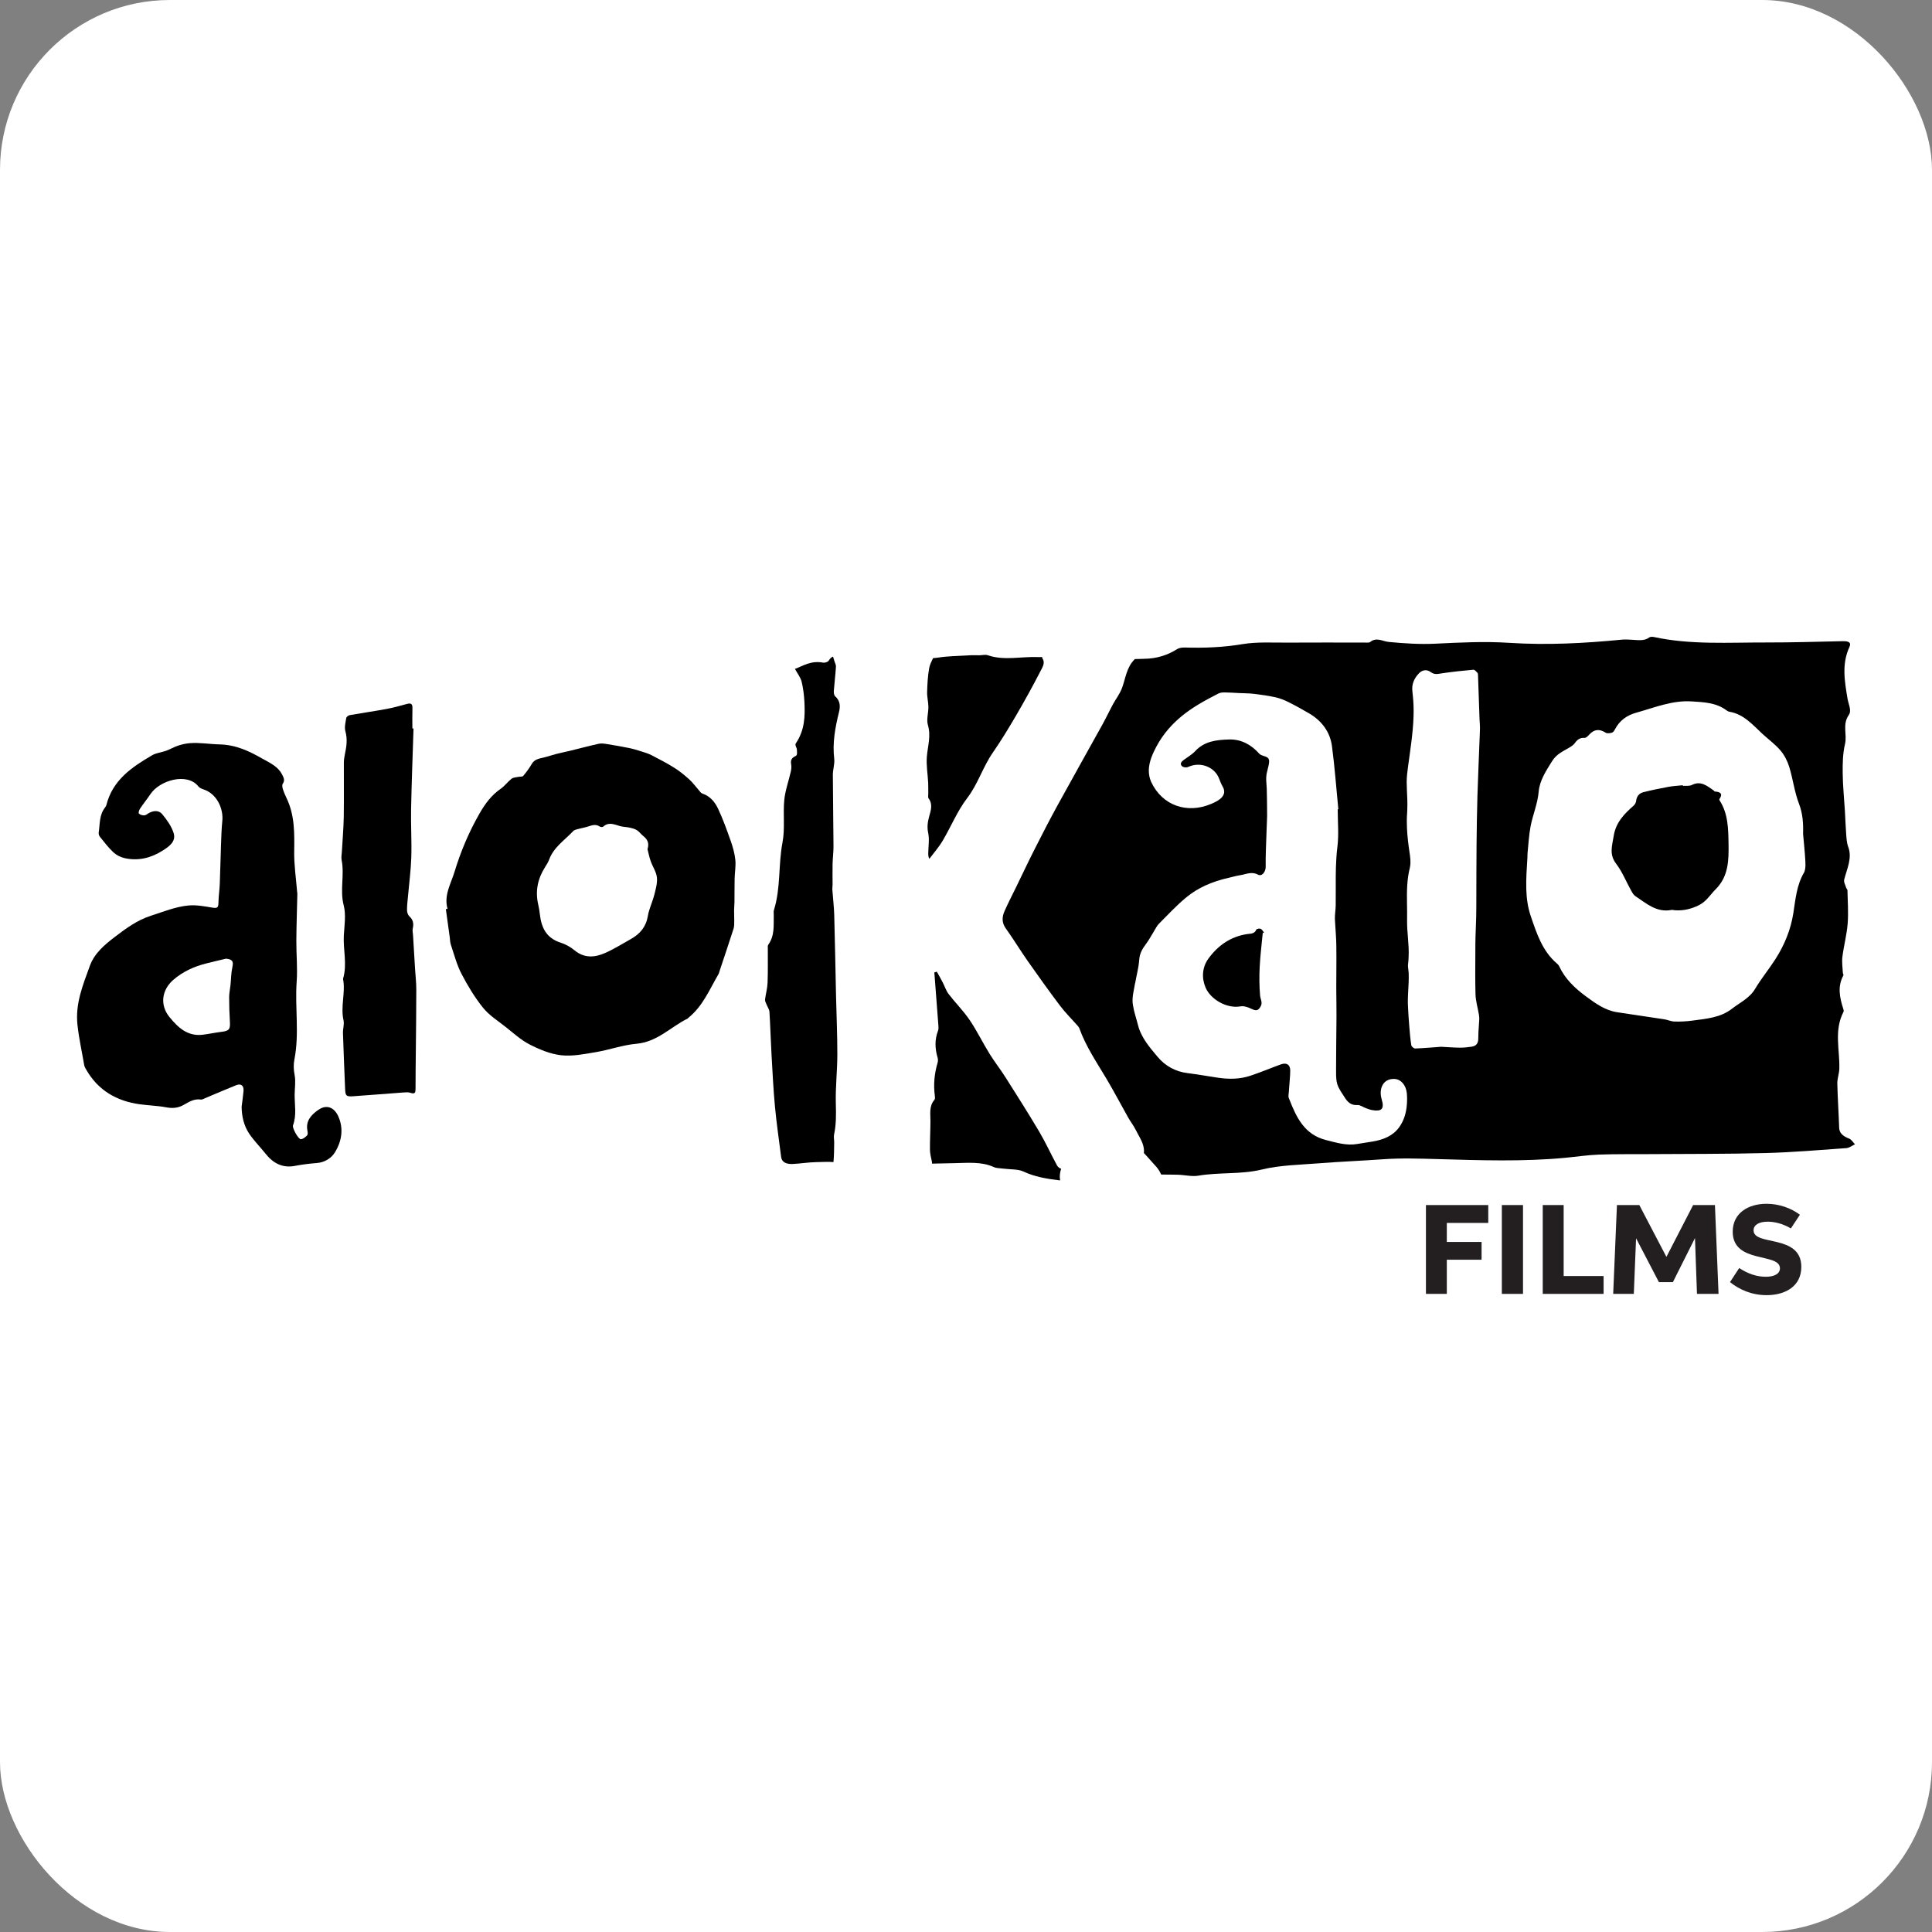
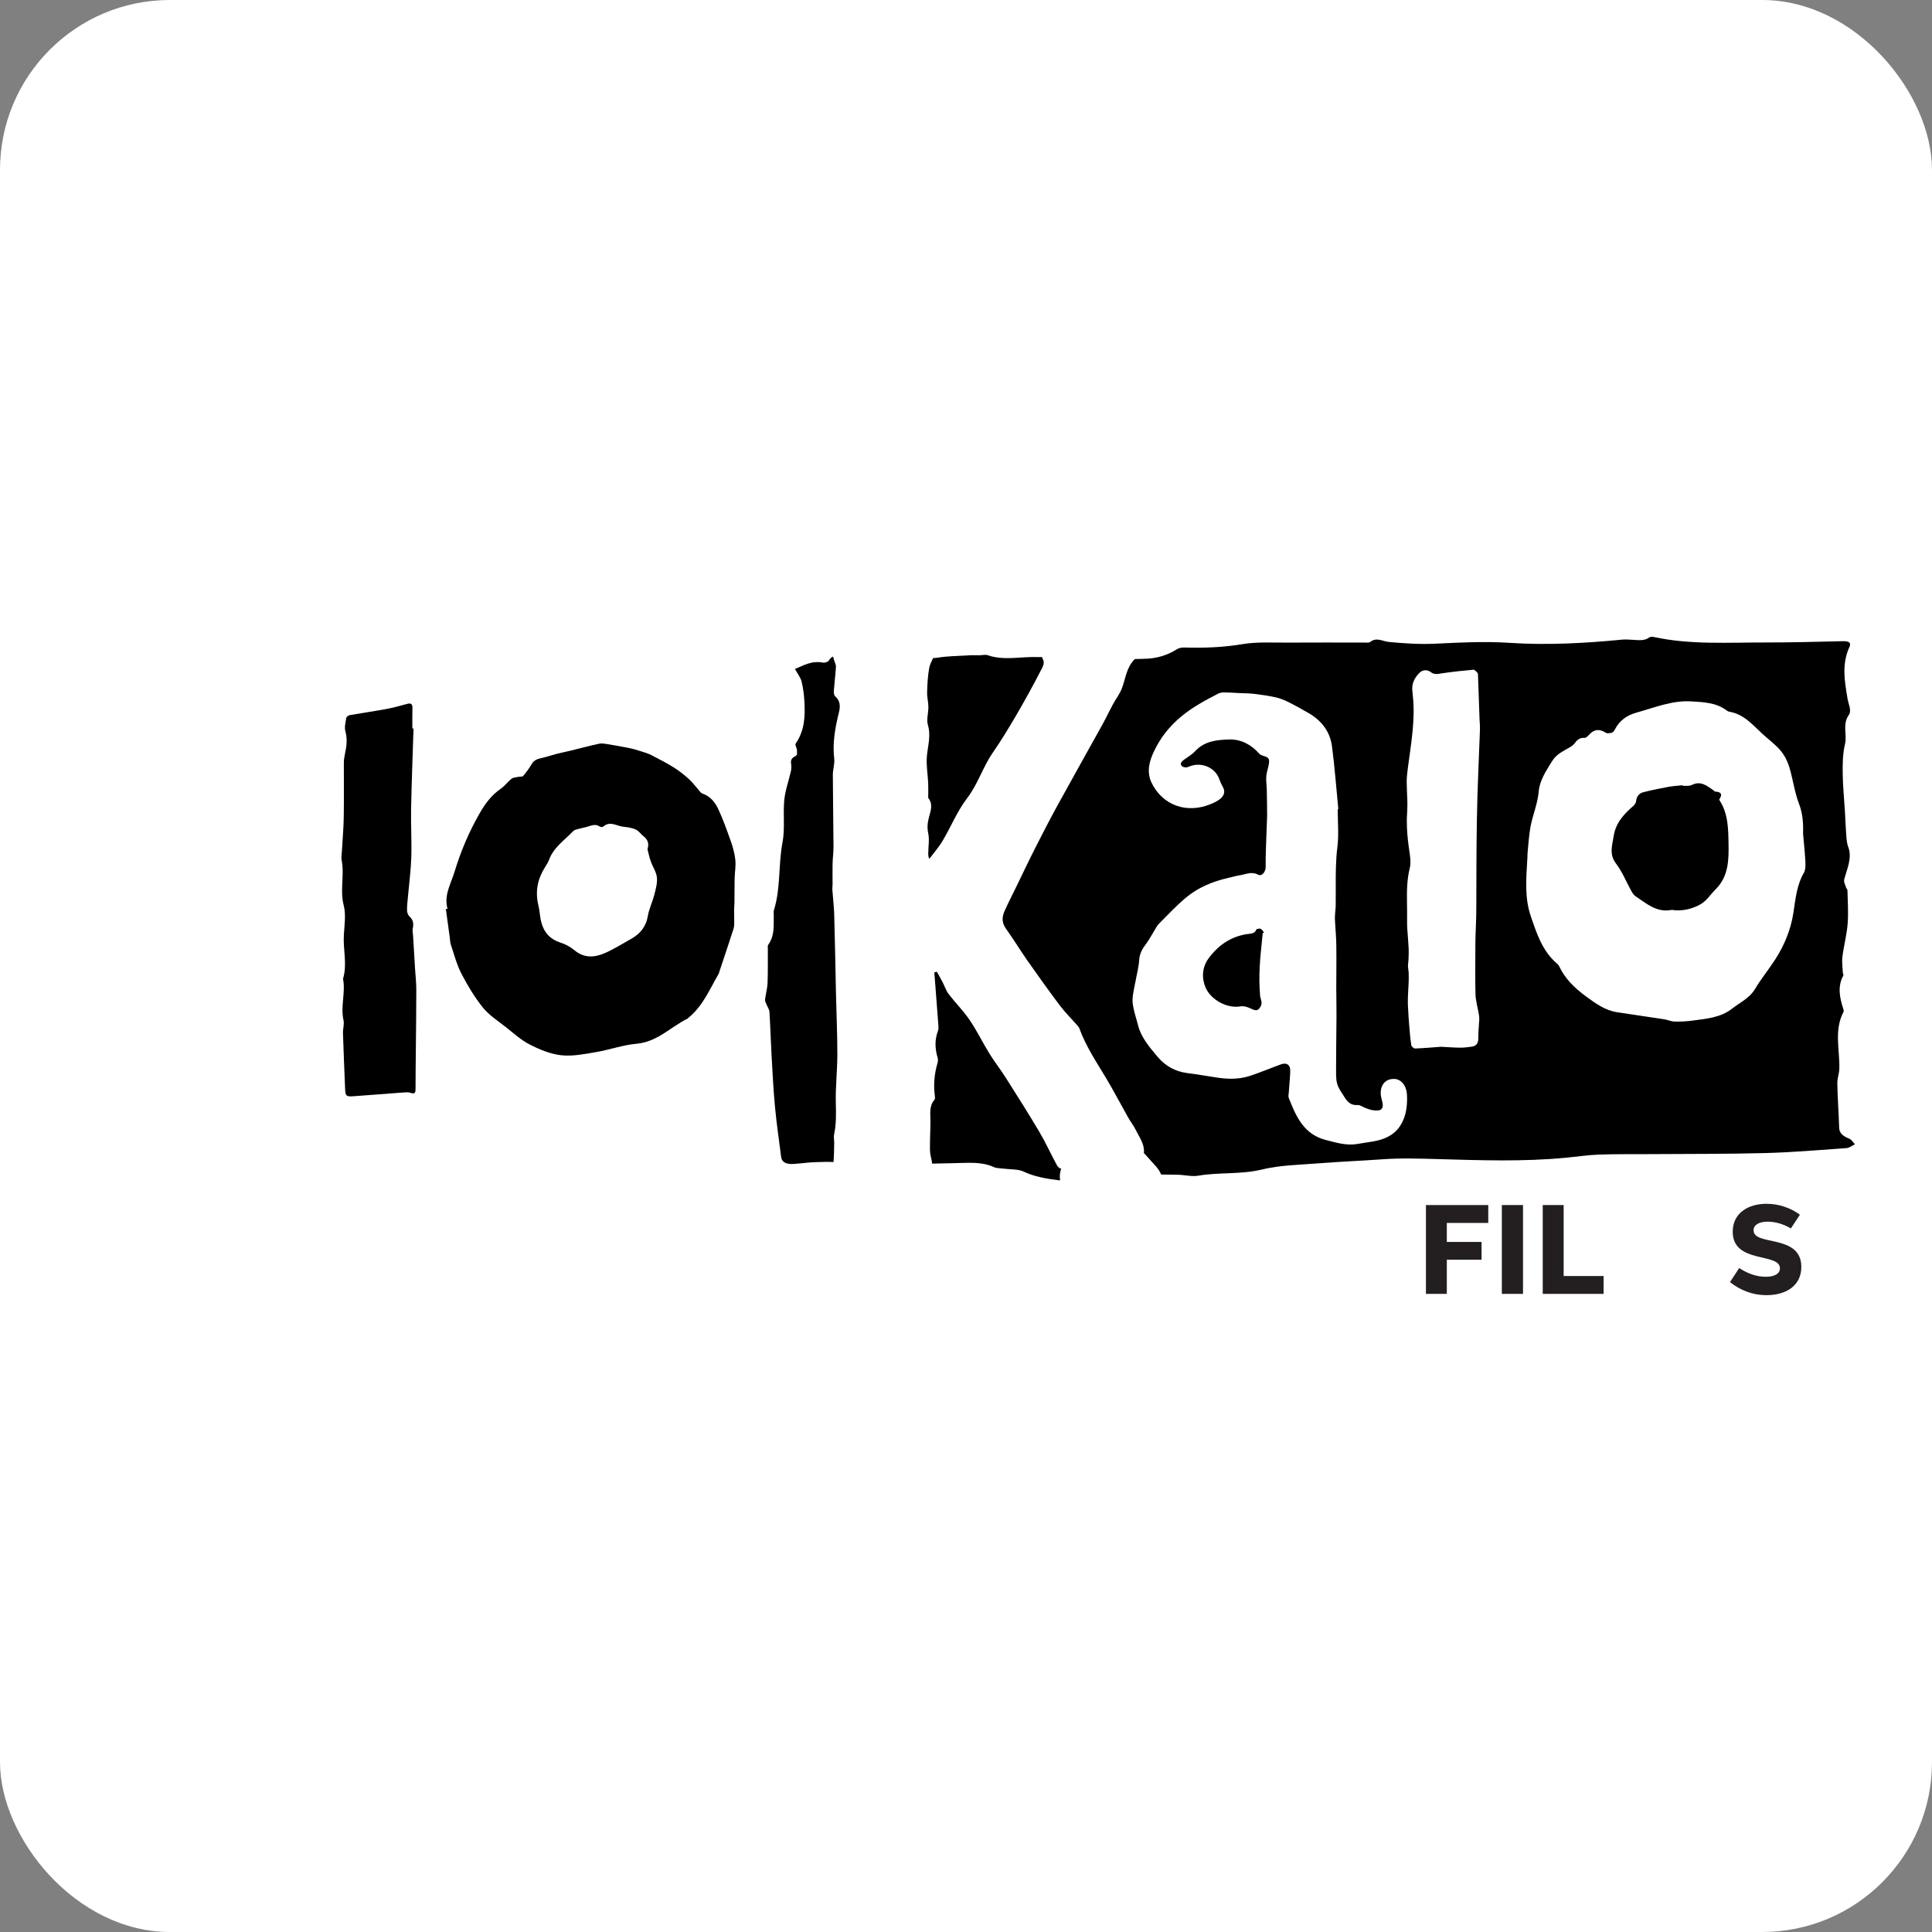
<svg xmlns="http://www.w3.org/2000/svg" id="Layer_1" data-name="Layer 1" width="48.151mm" height="48.151mm" viewBox="0 0 136.49 136.49">
  <rect x="0" y="0" width="136.49" height="136.49" fill="#808080" stroke="none" />
  <rect width="136.49" height="136.49" rx="12" ry="12" fill="#fff" stroke-width="0" />
  <g>
    <g>
      <path d="m102.213,91.41h-1.475v-6.276h4.403v1.261h-2.928v1.343h2.456v1.256h-2.456v2.415Z" fill="#231f20" stroke-width="0" />
      <path d="m106.101,85.133h1.495v6.276h-1.495v-6.276Z" fill="#231f20" stroke-width="0" />
      <path d="m108.99,85.133h1.478v5.014h2.821v1.262h-4.299v-6.276Z" fill="#231f20" stroke-width="0" />
-       <path d="m115.813,85.133l1.914,3.661,1.888-3.661h1.54l.255,6.276h-1.524l-.141-3.942-1.56,3.111h-.988l-1.614-3.098-.159,3.929h-1.457l.265-6.276h1.582Z" fill="#231f20" stroke-width="0" />
      <path d="m124.736,90.2c.636,0,1.011-.217,1.011-.599,0-1.126-3.336-.292-3.336-2.583,0-1.305,1.075-1.974,2.391-1.974.883,0,1.731.304,2.356.774l-.639.967c-.547-.328-1.137-.477-1.638-.477-.593,0-.997.217-.997.612,0,1.137,3.374.233,3.374,2.583,0,1.346-1.1,1.996-2.456,1.996-1.059,0-1.922-.396-2.583-.921l.65-.994c.623.406,1.24.615,1.868.615Z" fill="#231f20" stroke-width="0" />
    </g>
    <g>
      <path d="m58.905,48.837c.043-.58.116-1.157.153-1.737.009-.139-.082-.282-.119-.426-.023-.092-.062-.19-.087-.285-.15.049-.23.169-.316.3-.046.069-.266.146-.367.127-.87-.17-1.435.226-2.008.441.185.34.399.608.469.891.117.481.176.972.201,1.46.049.994.023,1.982-.613,2.915-.077.113.074.291.08.44.006.15.044.381-.074.437-.336.158-.373.34-.332.582.029.169.018.345-.02.514-.152.675-.399,1.345-.465,2.023-.097,1.001.062,2.019-.127,3.008-.302,1.584-.114,3.193-.602,4.763-.036.114-.011.238-.014.357-.018.711.084,1.432-.393,2.105-.046.065-.026.155-.026.233-.004.817.013,1.635-.018,2.451-.015.394-.132.786-.178,1.18-.013.111.059.227.102.339.068.177.197.352.209.53.063.998.088,1.996.145,2.994.07,1.237.13,2.476.245,3.711.111,1.184.287,2.365.436,3.547.044.348.325.523.855.493.541-.03,1.078-.119,1.619-.129.397-.007.832-.035,1.223-.005.045-.455.042-.916.051-1.375.004-.192-.047-.392-.008-.574.156-.726.143-1.45.123-2.191-.031-1.148.105-2.3.107-3.45.002-1.412-.062-2.823-.094-4.235-.042-1.875-.072-3.75-.125-5.625-.017-.593-.091-1.184-.132-1.777-.009-.13.014-.262.015-.394.001-.486-.011-.973,0-1.459.01-.406.067-.812.065-1.218-.009-1.688-.041-3.375-.046-5.063-.001-.377.14-.763.097-1.131-.134-1.125.068-2.204.334-3.283.103-.415.098-.81-.267-1.131-.078-.069-.104-.239-.095-.357Z" stroke-width="0" />
      <path d="m74.676,82.335c-.43-.794-.804-1.62-1.263-2.395-.766-1.295-1.575-2.565-2.381-3.836-.36-.568-.779-1.099-1.132-1.672-.483-.783-.887-1.618-1.402-2.378-.438-.645-1.002-1.203-1.478-1.825-.186-.243-.28-.556-.424-.833-.131-.252-.273-.499-.41-.748-.059.016-.118.031-.178.047.098,1.273.197,2.547.291,3.82.008.103.003.216-.033.31-.243.633-.214,1.265-.025,1.904.032.108.029.242-.003.35-.228.771-.302,1.552-.193,2.35.012.087.021.21-.028.266-.391.453-.282.989-.284,1.512-.002.67-.041,1.339-.035,2.008.003.273.071.547.13.816.015.069.019.122.022.176.516-.01,1.033-.024,1.549-.033.96-.016,1.937-.127,2.817.279.178.082.444.077.67.107.475.062,1.043.03,1.406.201.784.37,1.647.519,2.544.626.019.002.04,0,.059,0-.051-.263-.02-.559.072-.82-.101-.018-.24-.133-.293-.232Z" stroke-width="0" />
      <path d="m130.62,80.434c-.447-.179-.678-.404-.689-.763-.032-1.041-.108-2.082-.13-3.123-.007-.351.133-.702.142-1.054.037-1.339-.389-2.692.295-4.01.035-.068.001-.158-.023-.234-.248-.779-.412-1.556.012-2.335.029-.053-.032-.126-.035-.189-.017-.376-.079-.755-.032-1.128.099-.784.31-1.563.372-2.348.062-.782,0-1.568-.015-2.353-.001-.061-.073-.119-.091-.181-.056-.194-.184-.398-.138-.582.194-.763.58-1.508.283-2.305-.112-.301-.121-.622-.146-.935-.042-.528-.055-1.057-.087-1.585-.054-.896-.148-1.793-.157-2.689-.007-.687.004-1.384.164-2.059.161-.68-.209-1.371.271-2.057.213-.304-.03-.763-.094-1.149-.203-1.22-.424-2.439.135-3.646.135-.291-.008-.421-.47-.411-1.801.038-3.602.095-5.403.091-2.659-.007-5.343.178-7.947-.387-.094-.02-.259-.016-.312.025-.36.278-.811.192-1.251.169-.229-.012-.465-.029-.69-.007-2.64.258-5.293.399-7.953.226-1.752-.114-3.479-.025-5.221.06-1.09.053-2.206-.018-3.292-.123-.464-.045-.873-.363-1.332.012-.062.05-.258.032-.392.032-1.823.001-3.646-.01-5.469.003-1.047.007-2.135-.061-3.131.106-1.367.229-2.715.282-4.097.241-.174-.005-.4.028-.52.103-.677.429-1.44.688-2.384.695-.21.001-.419.011-.629.018-.006.008-.007.02-.014.027-.583.58-.627,1.36-.898,2.056-.155.399-.431.751-.637,1.132-.245.453-.462.922-.711,1.373-1.055,1.907-2.127,3.805-3.175,5.715-.557,1.016-1.088,2.047-1.612,3.081-.448.883-.871,1.78-1.304,2.671-.283.581-.58,1.156-.843,1.746-.184.414-.208.818.09,1.232.531.739,1.001,1.521,1.523,2.266.751,1.07,1.51,2.135,2.297,3.179.378.501.831.947,1.247,1.42.051.058.104.124.129.195.46,1.274,1.215,2.387,1.903,3.54.541.907,1.03,1.845,1.549,2.765.168.298.388.569.535.876.239.497.604.947.576,1.553-.001.027-.008.044-.011.068.009.009.019.014.027.023.161.167.312.346.468.518.133.147.268.291.397.442.142.167.249.35.336.539.392.002.784.003,1.175.013.482.012.995.144,1.436.068,1.482-.256,3.024-.075,4.517-.44,1.251-.306,2.659-.328,4.004-.435,1.494-.118,2.998-.177,4.494-.284,1.31-.094,2.604-.051,3.921-.014,2.995.084,6.013.191,9.01-.093.782-.074,1.559-.194,2.344-.224,1.161-.044,2.327-.025,3.491-.034,2.757-.02,5.516-.003,8.27-.075,1.917-.05,3.828-.214,5.737-.349.216-.015.409-.177.613-.271-.139-.14-.233-.331-.426-.408Zm-50.421-10.989c.09-.545.246-1.084.282-1.632.03-.459.227-.793.488-1.136.214-.281.375-.601.563-.901.111-.178.204-.377.349-.523.619-.622,1.221-1.268,1.893-1.83.863-.722,1.889-1.15,2.987-1.398.284-.064.564-.151.85-.194.414-.062.808-.283,1.26-.041.288.154.551-.209.546-.561-.012-.798.033-1.597.057-2.396.01-.325.029-.65.037-.974.002-.08.007-.16.007-.239.002-.631-.012-1.262-.025-1.893-.001-.068-.008-.137-.013-.205-.016-.234-.04-.467-.018-.697.016-.167.059-.332.101-.497.043-.168.084-.336.096-.506.034-.463-.485-.341-.7-.582-.553-.621-1.263-1.022-2.12-.998-.873.025-1.74.11-2.4.821-.23.248-.539.422-.815.626-.168.124-.296.284-.107.45.09.079.316.098.429.041.057-.029.117-.045.176-.066.774-.274,1.7.104,1.999.88.076.197.153.397.259.579.162.279.129.517-.031.717-.044.055-.093.108-.155.157-.183.145-.403.251-.62.343-1.72.735-3.479.111-4.249-1.556-.062-.134-.1-.269-.127-.404-.116-.574.051-1.154.307-1.705.45-.972,1.079-1.779,1.916-2.48.815-.683,1.721-1.167,2.645-1.644.122-.063.278-.085.418-.084.35.002.7.029,1.049.046.351.017.704.013,1.052.055.511.061,1.022.132,1.524.243.315.07.625.196.916.34.493.245.975.513,1.45.791.896.524,1.489,1.301,1.625,2.325.196,1.477.304,2.967.449,4.451-.015.003-.029.006-.044.008,0,.127.004.254.007.381.003.134.004.267.008.401.013.409.026.818.012,1.224-.007.215-.021.429-.048.641-.119.951-.12,1.9-.117,2.85,0,.113,0,.226,0,.339.001.32.002.64-.003.96-.005.317-.066.634-.057.949.004.12.014.239.021.359.028.497.072.994.079,1.492.01.594.007,1.189.003,1.784-.003.397-.006.794-.006,1.191,0,.102.002.203.002.305.004.57.015,1.141.013,1.711,0,.127-.002.255-.003.382-.008,1.112-.024,2.224-.026,3.336,0,.167-.003.337.002.506.006.205.025.406.081.596.102.341.338.645.531.955.204.327.451.562.898.529.189-.014.388.146.586.218.148.054.298.113.452.14.33.058.539.037.651-.068.126-.119.126-.346.016-.71-.002-.008-.003-.016-.005-.024-.193-.672.081-1.433.913-1.399.446.018.818.428.874,1.014.026.277.022.549,0,.817-.044.559-.194,1.095-.534,1.572-.443.622-1.127.89-1.864,1.016-.363.062-.728.11-1.09.174-.769.135-1.486-.09-2.218-.275-1.541-.388-2.103-1.617-2.606-2.905-.01-.025-.02-.049-.03-.074-.044-.112-.005-.258.003-.388.021-.311.048-.622.071-.933.014-.199.029-.397.031-.596.004-.43-.257-.597-.663-.45-.723.262-1.433.563-2.163.805-.74.246-1.508.25-2.276.137-.718-.106-1.432-.236-2.152-.325-.864-.107-1.579-.509-2.12-1.155-.565-.675-1.159-1.352-1.383-2.246-.113-.454-.277-.904-.347-1.361-.011-.069-.025-.137-.03-.206-.037-.46.099-.935.176-1.401Zm24.343-17.579c-.054,1.442-.12,2.883-.165,4.325-.036,1.163-.05,2.326-.063,3.49-.012,1.147-.01,2.294-.015,3.44-.002.542.002,1.083-.01,1.625-.013.629-.053,1.257-.058,1.886-.006.702-.011,1.404-.009,2.107,0,.499.003.998.017,1.496.014.48.159.955.239,1.434.02.116.033.236.027.353-.007.143-.018.285-.028.427-.022.305-.044.611-.042.916.002.343-.143.53-.463.579-.273.042-.552.071-.827.07-.396-.001-.793-.035-1.338-.063-.513.038-1.17.096-1.829.122-.092.004-.261-.138-.275-.231-.07-.443-.107-.891-.142-1.339-.035-.446-.071-.894-.088-1.341-.004-.092-.011-.185-.013-.277-.007-.475.033-.95.053-1.425,0-.026.003-.052.004-.078.008-.223.008-.447,0-.67-.002-.048-.01-.096-.016-.144-.019-.165-.049-.33-.023-.487.026-.156.027-.312.035-.467.048-.873-.123-1.739-.107-2.605.007-.391,0-.784-.006-1.176-.013-.847-.013-1.695.203-2.535.005-.019.005-.039.009-.058.068-.329.014-.7-.037-1.042-.084-.562-.151-1.121-.177-1.685-.016-.363-.019-.727.013-1.096.007-.077.006-.155.009-.233.021-.47-.008-.945-.028-1.42-.007-.174-.013-.348-.014-.522,0-.34.042-.682.087-1.021.158-1.193.355-2.384.396-3.584.017-.497.004-.996-.05-1.497-.01-.093-.015-.186-.028-.279-.071-.513.121-.941.466-1.298.24-.249.563-.281.827-.082.267.201.501.131.781.089.74-.111,1.485-.189,2.231-.256.089-.008.202.126.285.213.039.041.042.125.044.19.037,1.028.071,2.056.107,3.084.008.238.039.476.03.713-.004.117-.009.234-.013.352Zm3.365,8.742c.007-.118-.001-.238.011-.356.063-.613.095-1.232.206-1.836.154-.838.505-1.62.58-2.495.067-.781.522-1.466.948-2.15.321-.516.79-.698,1.241-.972.134-.081.275-.176.363-.3.174-.243.362-.393.688-.371.108.007.244-.133.336-.235.346-.38.718-.411,1.158-.129.107.068.304.035.444-.004.085-.024.159-.14.207-.231.326-.624.836-.994,1.512-1.181,1.284-.355,2.536-.884,3.902-.796.85.055,1.725.08,2.459.624.063.047.137.093.212.105,1.028.172,1.654.937,2.36,1.586.418.384.888.723,1.251,1.152.279.329.493.748.62,1.162.262.856.368,1.767.687,2.597.272.707.311,1.406.29,2.133.056.645.128,1.29.161,1.936.009.177.014.374-.017.551-.016.093-.039.181-.083.255-.519.89-.596,1.879-.749,2.858-.184,1.177-.633,2.26-1.272,3.258-.455.71-.998,1.364-1.428,2.088-.395.665-1.062.96-1.627,1.4-.831.647-1.83.712-2.808.846-.416.057-.842.077-1.262.066-.243-.006-.48-.122-.725-.16-1.108-.171-2.217-.328-3.325-.498-.857-.131-1.538-.631-2.206-1.122-.777-.572-1.477-1.234-1.895-2.136-.032-.069-.092-.131-.152-.182-1.035-.884-1.43-2.123-1.849-3.346-.214-.626-.296-1.26-.317-1.898-.024-.738.034-1.48.078-2.222Z" stroke-width="0" />
      <path d="m68.328,56.385c.761-.995,1.103-2.189,1.802-3.2.584-.845,1.121-1.725,1.639-2.612.619-1.061,1.214-2.137,1.775-3.23.12-.234.314-.543.086-.854-.011-.015-.008-.044,0-.075-.087.005-.174.011-.26.007-1.199-.057-2.431.275-3.606-.136-.15-.052-.381.006-.574.008-.231.003-.464-.013-.693.002-.763.047-1.543.051-2.282.171-.099.016-.197.018-.296.027-.112.234-.232.465-.276.711-.1.555-.129,1.127-.145,1.693-.01.345.086.692.09,1.039.005.431-.149.896-.034,1.287.227.772-.012,1.481-.074,2.222-.051.611.061,1.236.092,1.855.013.264.004.529.007.793.001.105-.03.24.022.31.316.427.156.86.038,1.289-.105.384-.153.744-.065,1.16.096.454.01.946.004,1.421-.002.125,0,.25.075.403.317-.424.673-.825.942-1.278.591-.997,1.034-2.101,1.732-3.012Z" stroke-width="0" />
      <path d="m29.179,66.066c-.009-.158-.053-.324-.019-.471.079-.341.03-.613-.24-.861-.102-.093-.163-.279-.165-.424-.005-.315.036-.632.064-.947.081-.932.208-1.863.238-2.796.036-1.132-.037-2.268-.015-3.401.037-1.9.113-3.799.172-5.699-.027-.001-.054-.002-.081-.003,0-.476-.011-.953.004-1.429.009-.291-.085-.386-.375-.307-.482.131-.966.267-1.457.358-.864.16-1.735.284-2.601.437-.093.016-.229.12-.242.199-.049.31-.142.651-.062.937.156.553.084,1.071-.031,1.605-.044.206-.076.418-.077.628-.006,1.278.015,2.557-.007,3.835-.014.814-.088,1.628-.133,2.442-.011.198-.055.404-.017.593.213,1.053-.133,2.118.145,3.19.172.663.053,1.411.011,2.117-.061,1.022.251,2.05-.053,3.067-.004.012,0,.027.001.039.178.964-.192,1.931.029,2.901.065.284-.049.605-.039.907.042,1.315.1,2.629.152,3.943.02.492.074.555.565.521,1.171-.081,2.34-.179,3.511-.264.182-.013.381-.035.547.022.33.113.354-.038.353-.302-.002-.884.012-1.768.02-2.652.013-1.453.034-2.907.033-4.36,0-.487-.059-.974-.089-1.461-.048-.788-.095-1.576-.142-2.364Z" stroke-width="0" />
-       <path d="m22.448,78.435c-.474.346-.856.76-.732,1.427.021.114.042.28-.019.346-.117.126-.292.27-.445.273-.177.004-.621-.798-.553-.977.267-.712.113-1.439.117-2.161.002-.462.086-.938,0-1.383-.076-.394-.09-.745-.013-1.139.353-1.81.025-3.643.156-5.465.069-.958-.029-1.927-.023-2.891.007-1.105.047-2.209.071-3.313.001-.052-.013-.105-.017-.158-.075-.946-.22-1.893-.206-2.837.019-1.287.041-2.556-.531-3.753-.103-.216-.2-.438-.272-.666-.036-.114-.061-.283-.004-.367.171-.249.063-.437-.051-.658-.301-.586-.872-.819-1.397-1.12-.941-.539-1.876-.979-3.026-1.003-.694-.015-1.4-.144-2.105-.086-.278.023-.559.088-.824.176-.286.095-.549.254-.833.358-.327.119-.7.148-.993.319-1.431.834-2.787,1.752-3.229,3.505-.019.074-.066.146-.113.208-.398.518-.342,1.149-.432,1.743-.014.095.021.225.081.299.307.379.604.774.959,1.105.21.196.508.345.791.408.966.216,1.874-.012,2.692-.536.438-.281.966-.631.766-1.249-.156-.48-.477-.928-.805-1.324-.237-.286-.617-.257-.951-.069-.103.058-.207.154-.313.157-.13.004-.293-.04-.38-.126-.046-.045.009-.244.072-.338.235-.351.503-.678.737-1.03.656-.985,2.599-1.558,3.396-.547.076.096.216.159.339.199.998.321,1.434,1.408,1.348,2.238-.06.578-.072,1.161-.094,1.742-.033.909-.05,1.819-.086,2.728-.017.42-.086.838-.091,1.257-.004.416-.073.455-.495.385-.531-.088-1.079-.19-1.607-.143-.924.083-1.791.443-2.672.726-.967.31-1.766.898-2.552,1.499-.725.554-1.444,1.16-1.763,2.045-.484,1.342-1.038,2.653-.873,4.173.105.962.316,1.892.476,2.838.019.113.086.221.145.324.84,1.462,2.142,2.213,3.777,2.44.626.087,1.264.1,1.883.218.445.085.837.045,1.221-.173.378-.215.747-.45,1.219-.378.092.014.199-.056.296-.097.731-.305,1.456-.622,2.192-.916.353-.141.556.03.522.422-.032.367-.088.732-.134,1.098.01.682.156,1.333.527,1.891.334.502.772.934,1.149,1.41.541.682,1.194,1.051,2.098.877.504-.097,1.017-.16,1.529-.199.563-.043,1.036-.344,1.289-.756.476-.776.632-1.673.236-2.547-.273-.602-.807-.895-1.448-.426Zm-6.033-10.097c-.09.405-.087.831-.13,1.247-.03.287-.095.572-.096.858-.001.577.018,1.154.053,1.729.034.549-.054.659-.594.724-.438.053-.87.147-1.307.203-1.078.139-1.763-.504-2.369-1.248-.686-.844-.556-1.907.272-2.627.673-.585,1.46-.938,2.313-1.157.469-.121.942-.227,1.413-.34.462.052.537.192.444.61Z" stroke-width="0" />
      <path d="m51.608,59.372c-.26-.748-.531-1.496-.865-2.212-.227-.487-.569-.916-1.129-1.101-.1-.033-.173-.155-.251-.243-.227-.255-.429-.538-.681-.765-.329-.296-.677-.58-1.052-.814-.517-.324-1.06-.607-1.603-.886-.236-.121-.497-.197-.752-.277-.278-.088-.559-.173-.844-.231-.513-.104-1.03-.194-1.547-.276-.191-.03-.396-.064-.579-.023-.67.147-1.332.326-1.998.488-.334.082-.672.147-1.005.232-.309.079-.611.188-.921.26-.317.074-.626.122-.815.449-.172.298-.38.58-.603.843-.06.071-.232.041-.35.068-.162.036-.355.039-.475.133-.273.214-.483.514-.766.709-.648.446-1.098,1.056-1.478,1.716-.753,1.311-1.344,2.699-1.781,4.144-.257.853-.771,1.663-.493,2.628-.041.002-.082.003-.122.005.09.658.181,1.316.272,1.974.026.186.025.382.085.557.231.685.412,1.4.742,2.036.436.839.932,1.665,1.523,2.401.428.533,1.042.922,1.59,1.354.557.439,1.093.934,1.716,1.252.695.355,1.462.674,2.226.758.796.087,1.631-.084,2.436-.219.967-.163,1.911-.509,2.881-.594,1.462-.128,2.41-1.185,3.609-1.78.023-.011.036-.04.057-.057,1.016-.814,1.492-2.001,2.124-3.081.04-.068.054-.152.08-.229.331-.994.667-1.986.986-2.984.055-.171.044-.366.047-.55.004-.25-.012-.5-.01-.75.002-.201.025-.401.027-.602.006-.547-.002-1.094.011-1.641.01-.442.095-.889.049-1.323-.049-.463-.182-.925-.336-1.368Zm-5.395,3.881c-.125.492-.363.96-.444,1.457-.125.764-.548,1.264-1.189,1.624-.599.336-1.185.704-1.81.983-.741.332-1.486.396-2.186-.184-.284-.235-.632-.429-.983-.54-.998-.315-1.357-1.057-1.462-2.006-.025-.227-.062-.455-.114-.677-.222-.954-.039-1.831.482-2.65.108-.17.219-.345.288-.532.324-.879,1.099-1.373,1.7-2.014.067-.071.185-.104.286-.132.271-.074.55-.119.816-.207.264-.087.51-.159.769.016.061.041.206.051.252.009.387-.353.776-.154,1.177-.041.226.064.469.062.7.113.174.039.358.086.505.181.167.108.288.284.445.41.273.22.443.472.299.932.061.231.122.547.227.846.136.389.398.757.438,1.15.042.41-.089.848-.194,1.261Z" stroke-width="0" />
      <path d="m115.248,62.94c.076.136.164.289.289.372.775.513,1.498,1.176,2.549.973.074-.014.157.018.236.023.604.042,1.159-.089,1.708-.363.527-.264.798-.745,1.186-1.132.908-.906.917-2.077.9-3.184-.017-1.04-.019-2.144-.636-3.088-.013-.02-.025-.059-.015-.074.276-.404.067-.523-.316-.549-.03-.002-.055-.055-.087-.077-.465-.318-.901-.707-1.542-.383-.175.088-.415.045-.626.063-.002-.015-.003-.031-.005-.046-.339.036-.682.052-1.017.113-.593.109-1.185.231-1.77.378-.305.077-.481.298-.517.632-.012.114-.091.246-.18.324-.666.583-1.255,1.191-1.402,2.136-.106.678-.338,1.294.167,1.956.442.579.719,1.284,1.077,1.928Z" stroke-width="0" />
      <path d="m87.648,71.096c.251-.045.558.077.806.194.294.138.44.108.605-.184.161-.283-.016-.516-.038-.775-.057-.669-.062-1.346-.028-2.017.04-.801.141-1.6.216-2.399.031-.01.062-.019.093-.029-.078-.093-.139-.225-.239-.268-.084-.036-.285,0-.309.058-.134.319-.419.277-.668.317-1.147.182-2.026.791-2.702,1.711-.475.646-.495,1.417-.208,2.078.359.826,1.495,1.491,2.47,1.314Z" stroke-width="0" />
    </g>
  </g>
</svg>